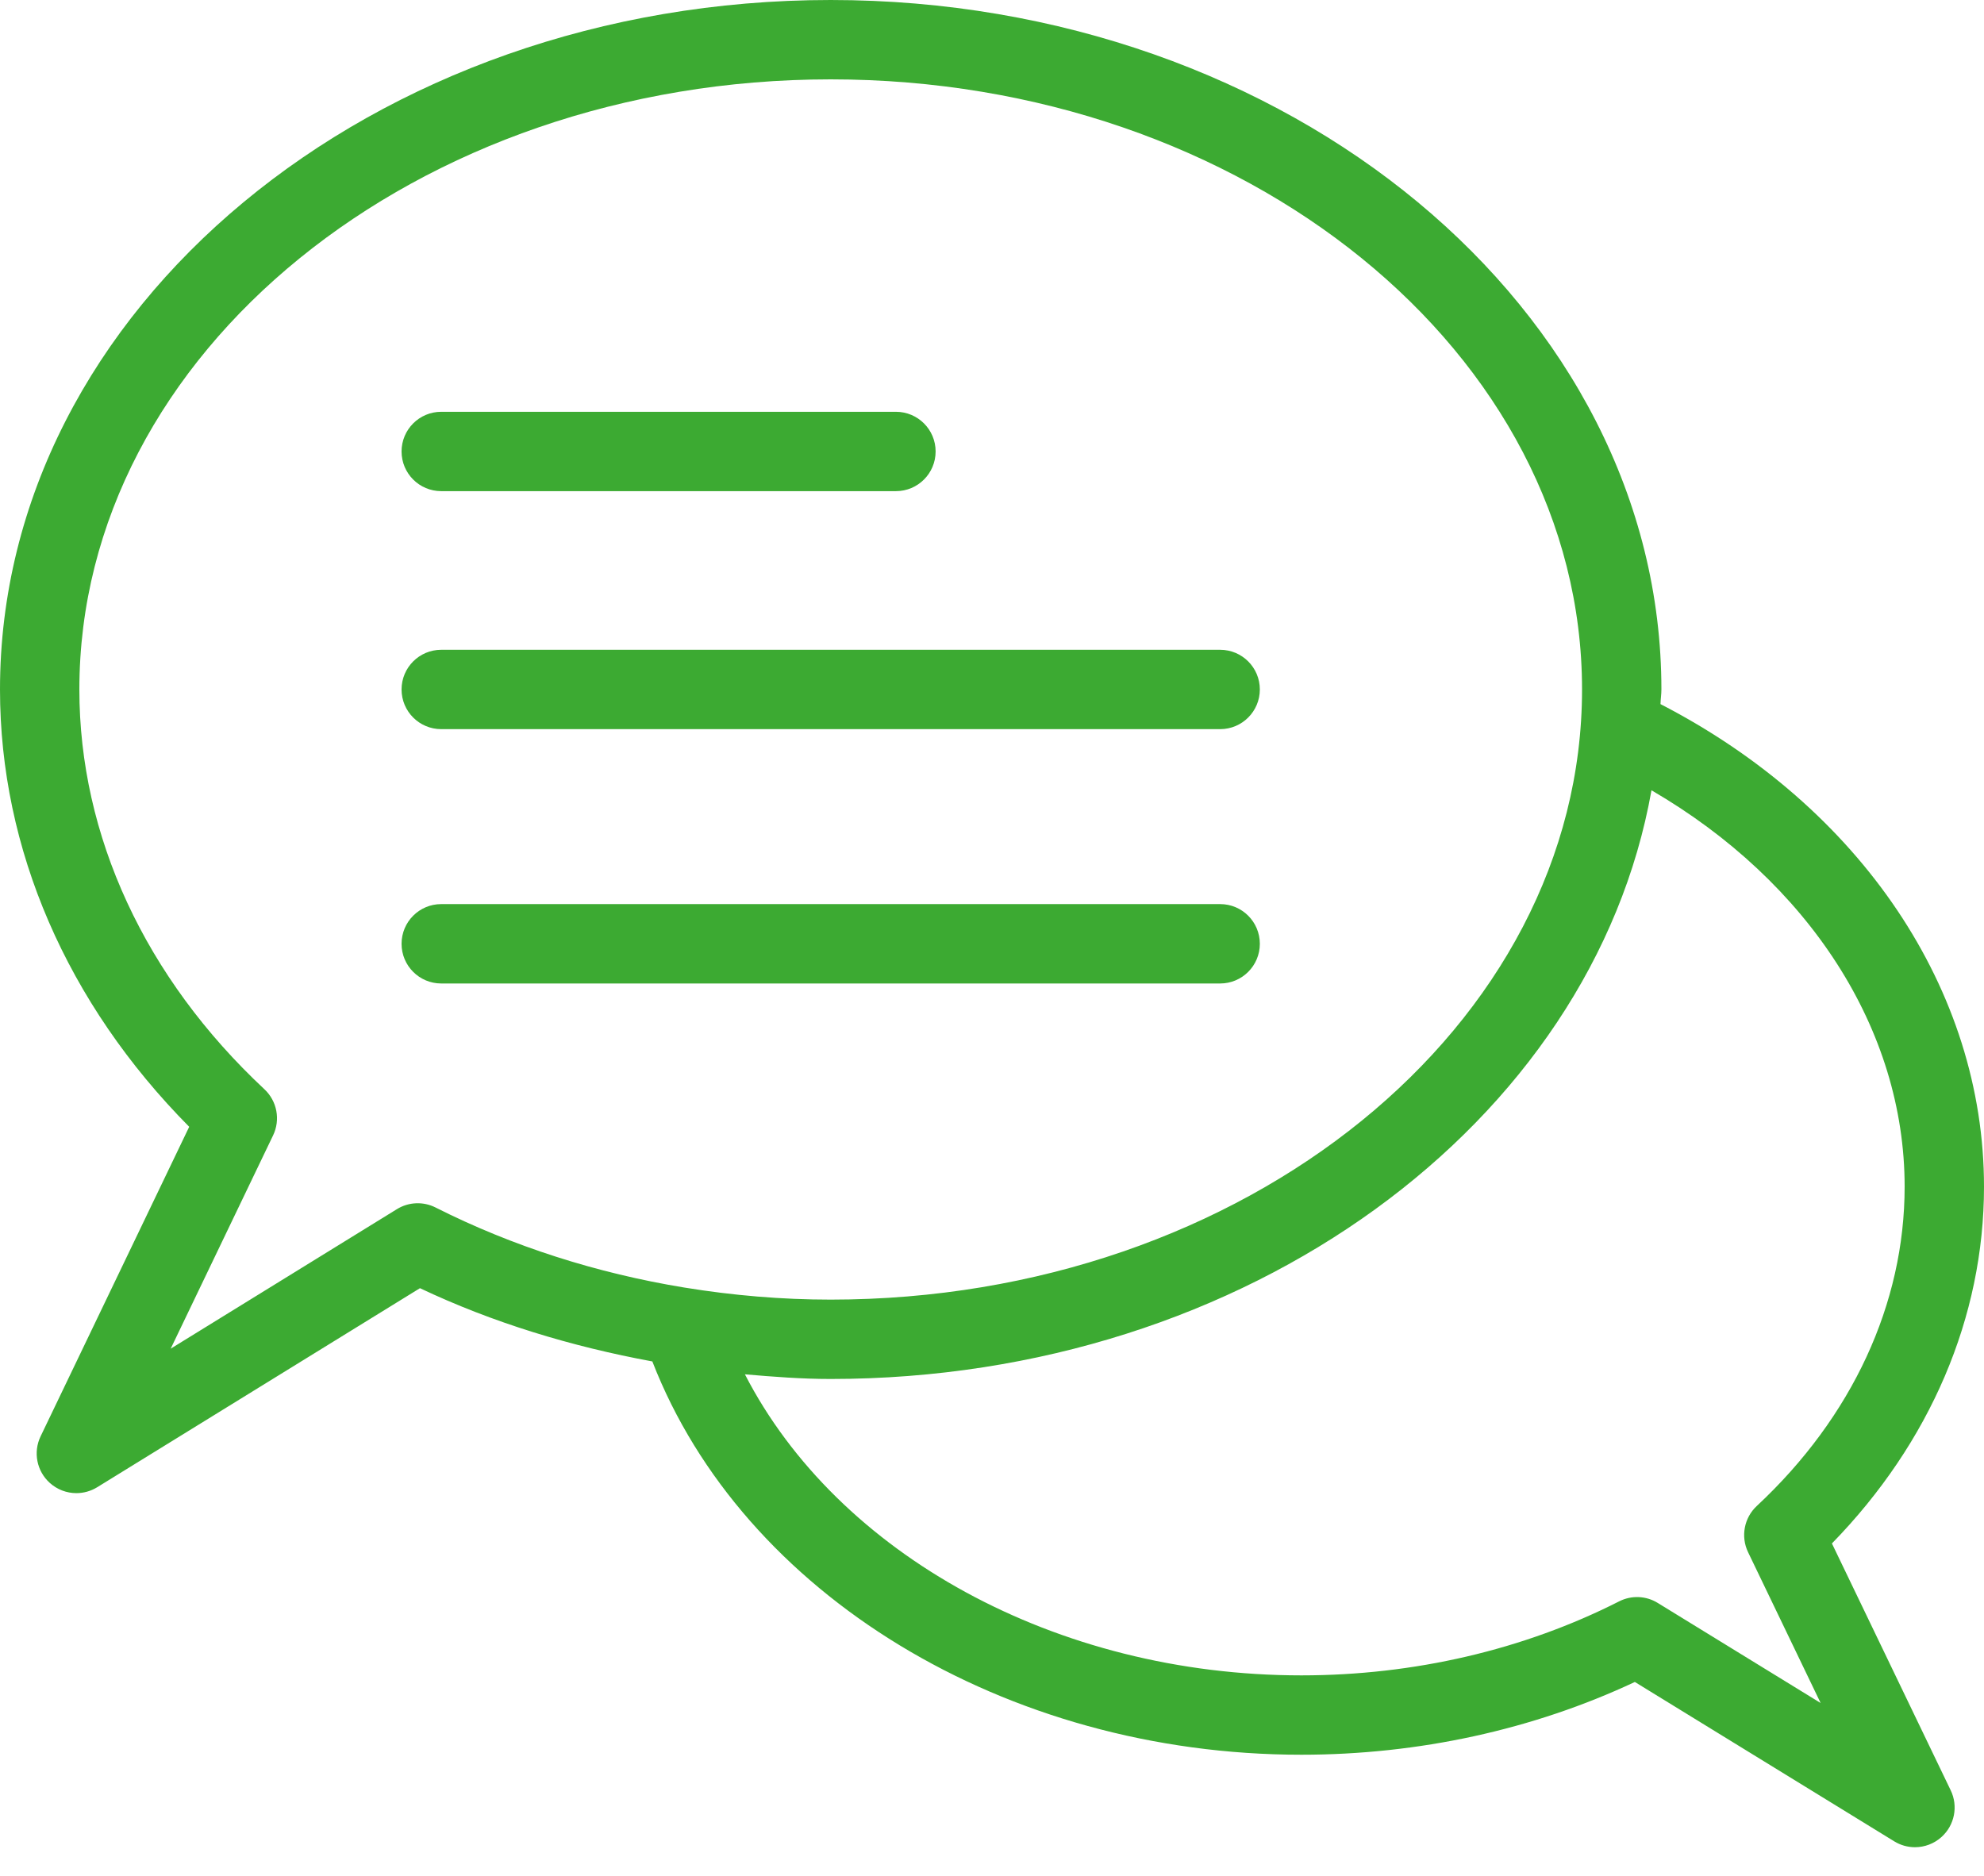
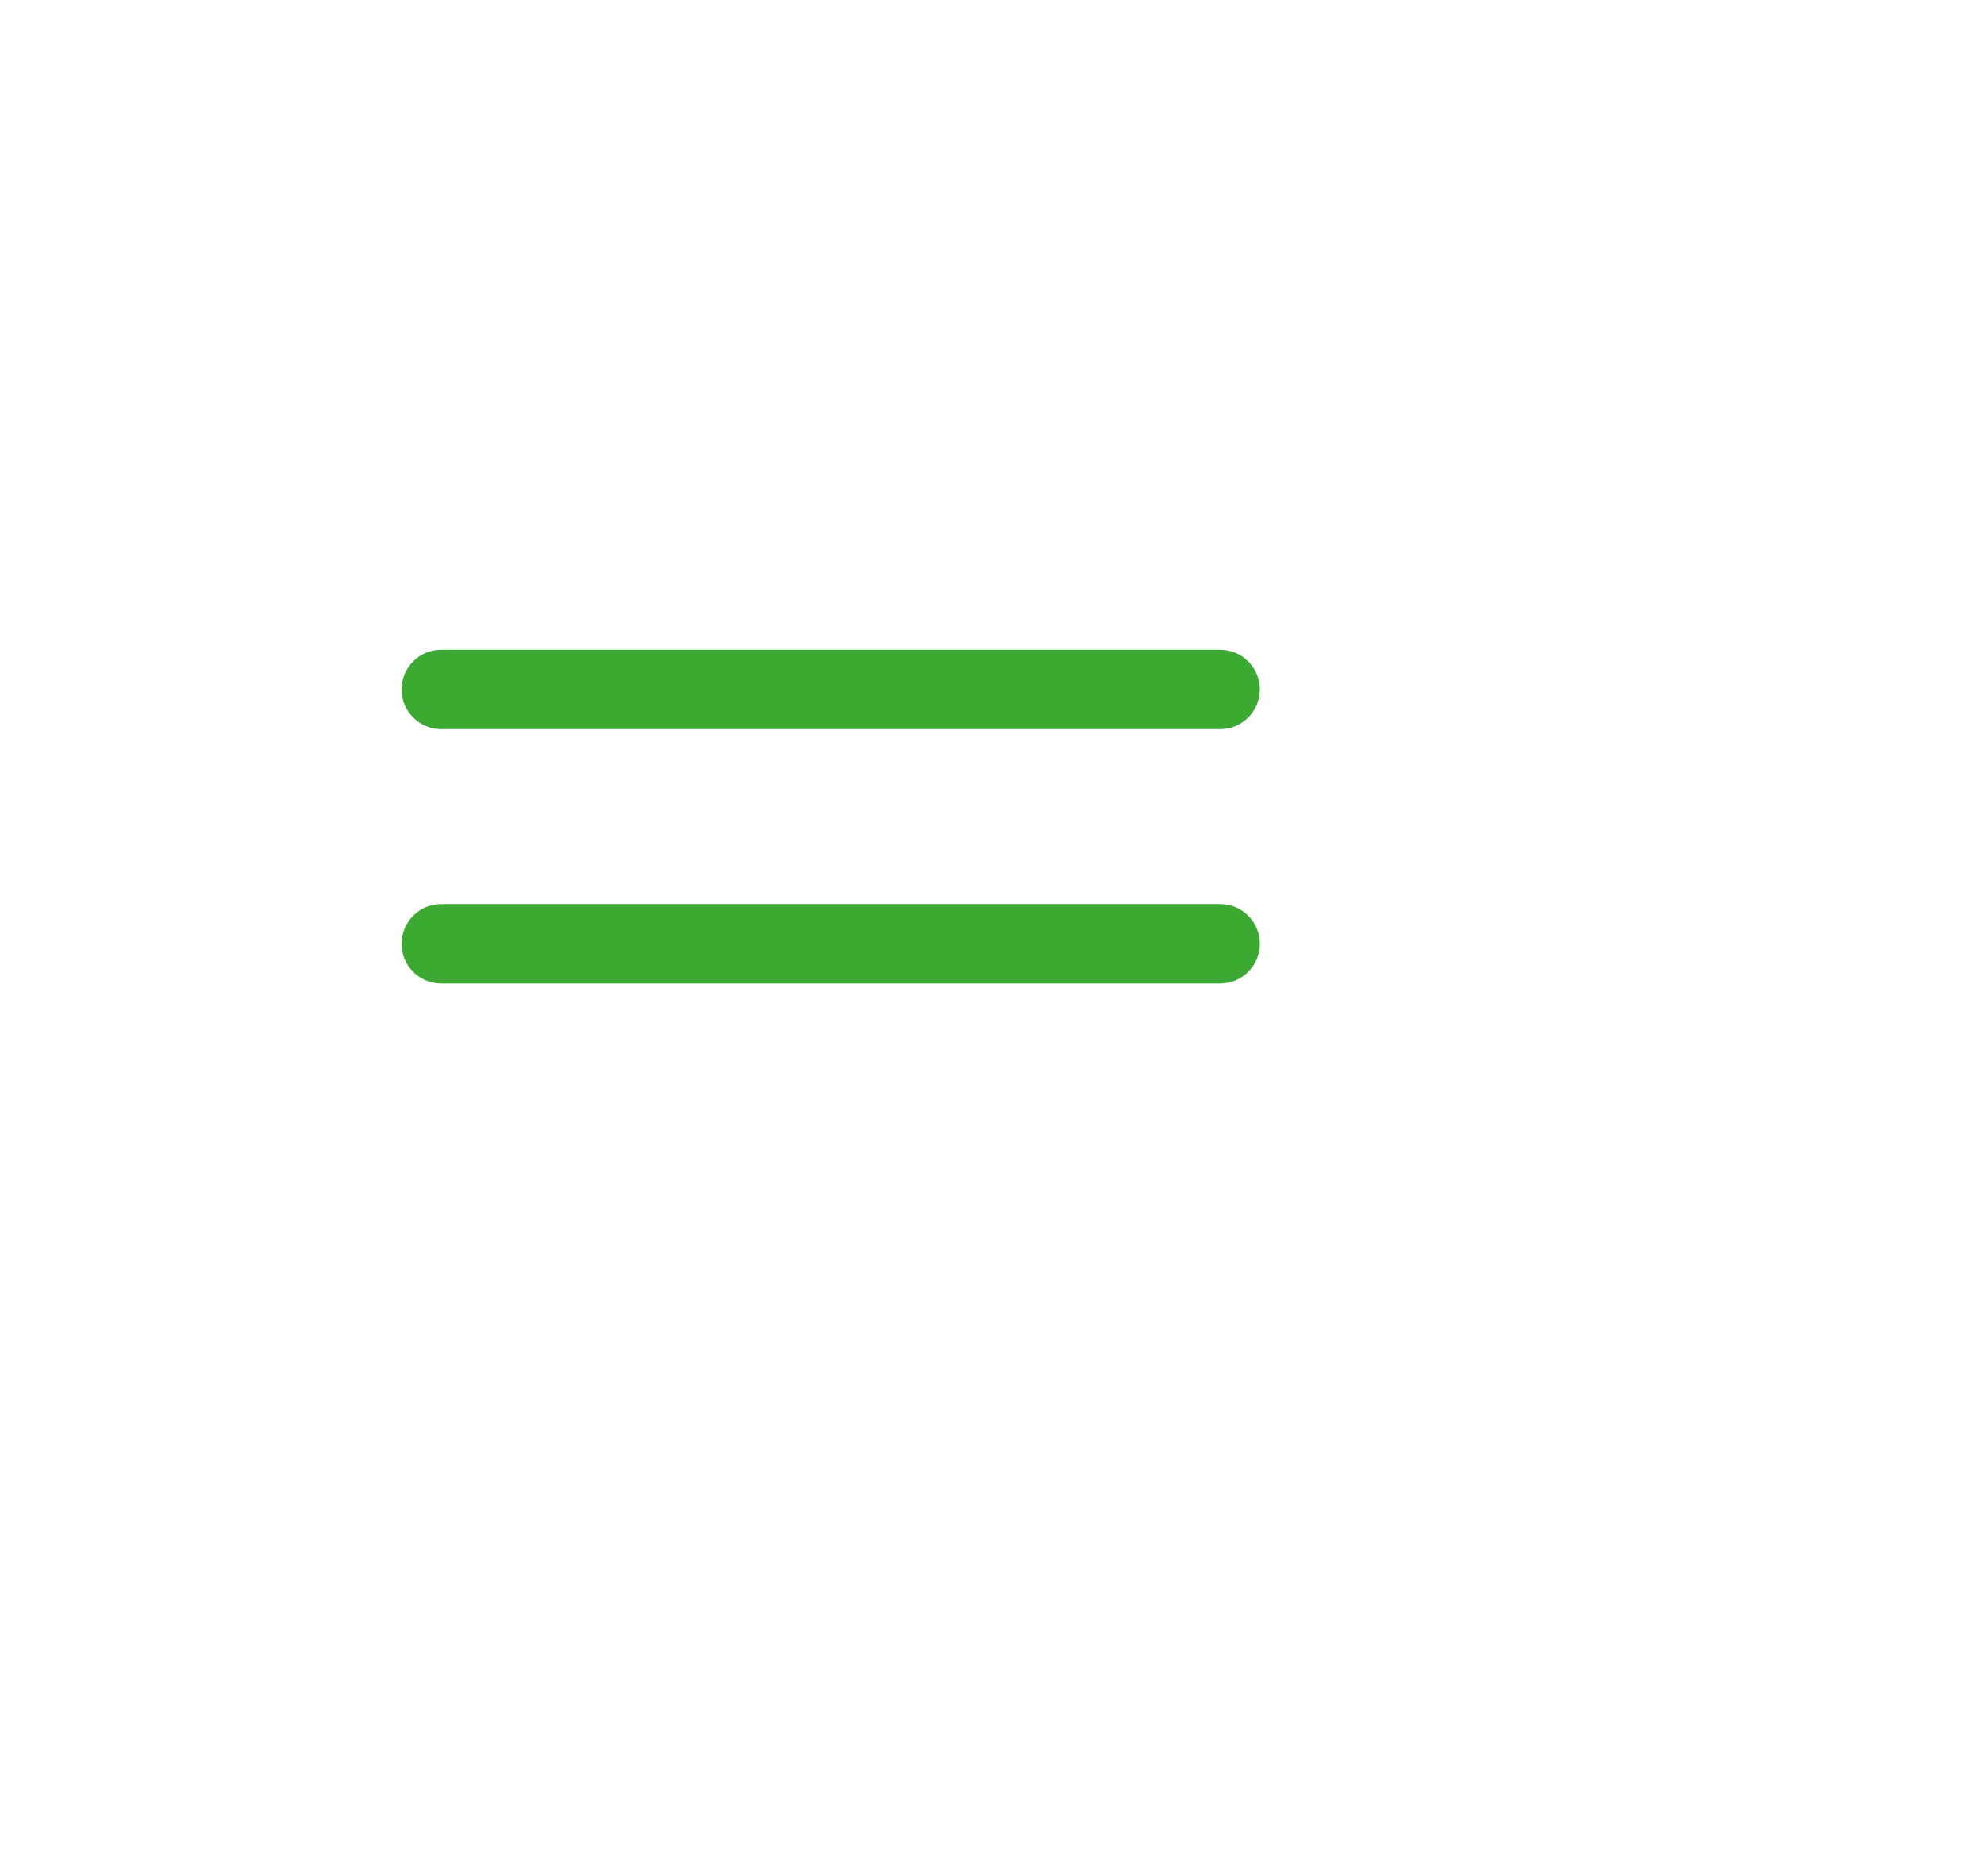
<svg xmlns="http://www.w3.org/2000/svg" width="55" height="52" viewBox="0 0 55 52" fill="none">
-   <path d="M46.032 19.52C46.035 19.384 46.057 19.251 46.057 19.114C46.057 8.574 35.726 0 23.028 0C10.331 0 0 8.574 0 19.114C0 23.541 1.856 27.817 5.245 31.238L1.126 39.818C0.914 40.258 1.018 40.785 1.381 41.111C1.589 41.298 1.852 41.394 2.117 41.394C2.316 41.394 2.516 41.34 2.695 41.23L11.642 35.712C13.662 36.669 15.84 37.329 18.084 37.743C20.587 44.191 27.869 48.646 36.077 48.646C39.324 48.646 42.505 47.951 45.321 46.629L52.51 51.046C52.688 51.156 52.887 51.21 53.086 51.21C53.351 51.21 53.615 51.114 53.823 50.926C54.185 50.6 54.289 50.072 54.077 49.633L50.784 42.789C53.509 39.995 55 36.511 55 32.898C55 27.445 51.579 22.38 46.032 19.52ZM18.968 35.694C16.546 35.297 14.211 34.553 12.076 33.476C11.735 33.303 11.328 33.32 11.003 33.521L4.732 37.389L7.57 31.477C7.779 31.044 7.681 30.525 7.33 30.197C4.022 27.108 2.2 23.173 2.2 19.114C2.2 9.788 11.543 2.2 23.028 2.2C34.513 2.2 43.857 9.788 43.857 19.114C43.857 28.441 34.513 36.029 23.028 36.029C21.667 36.029 20.315 35.913 18.988 35.697C18.981 35.696 18.975 35.695 18.968 35.694ZM48.701 41.75C48.349 42.078 48.251 42.598 48.46 43.032L50.471 47.212L45.957 44.439C45.632 44.237 45.225 44.221 44.884 44.395C42.242 45.737 39.196 46.446 36.077 46.446C29.277 46.446 23.217 43.086 20.65 38.1C21.44 38.169 22.231 38.229 23.028 38.229C34.58 38.229 44.144 31.125 45.782 21.909C50.135 24.441 52.8 28.532 52.8 32.898C52.8 36.144 51.344 39.288 48.701 41.75Z" fill="#3CAA32" />
-   <path d="M12.232 13.616H24.837C25.444 13.616 25.937 13.124 25.937 12.516C25.937 11.908 25.444 11.416 24.837 11.416H12.232C11.624 11.416 11.132 11.908 11.132 12.516C11.132 13.124 11.624 13.616 12.232 13.616Z" fill="#3CAA32" />
  <path d="M12.232 20.214H33.825C34.432 20.214 34.925 19.722 34.925 19.114C34.925 18.506 34.432 18.014 33.825 18.014H12.232C11.624 18.014 11.132 18.506 11.132 19.114C11.132 19.722 11.624 20.214 12.232 20.214Z" fill="#3CAA32" />
  <path d="M34.925 26.165C34.925 25.556 34.432 25.064 33.825 25.064H12.232C11.624 25.064 11.132 25.556 11.132 26.165C11.132 26.773 11.624 27.265 12.232 27.265H33.825C34.432 27.265 34.925 26.773 34.925 26.165Z" fill="#3CAA32" />
</svg>